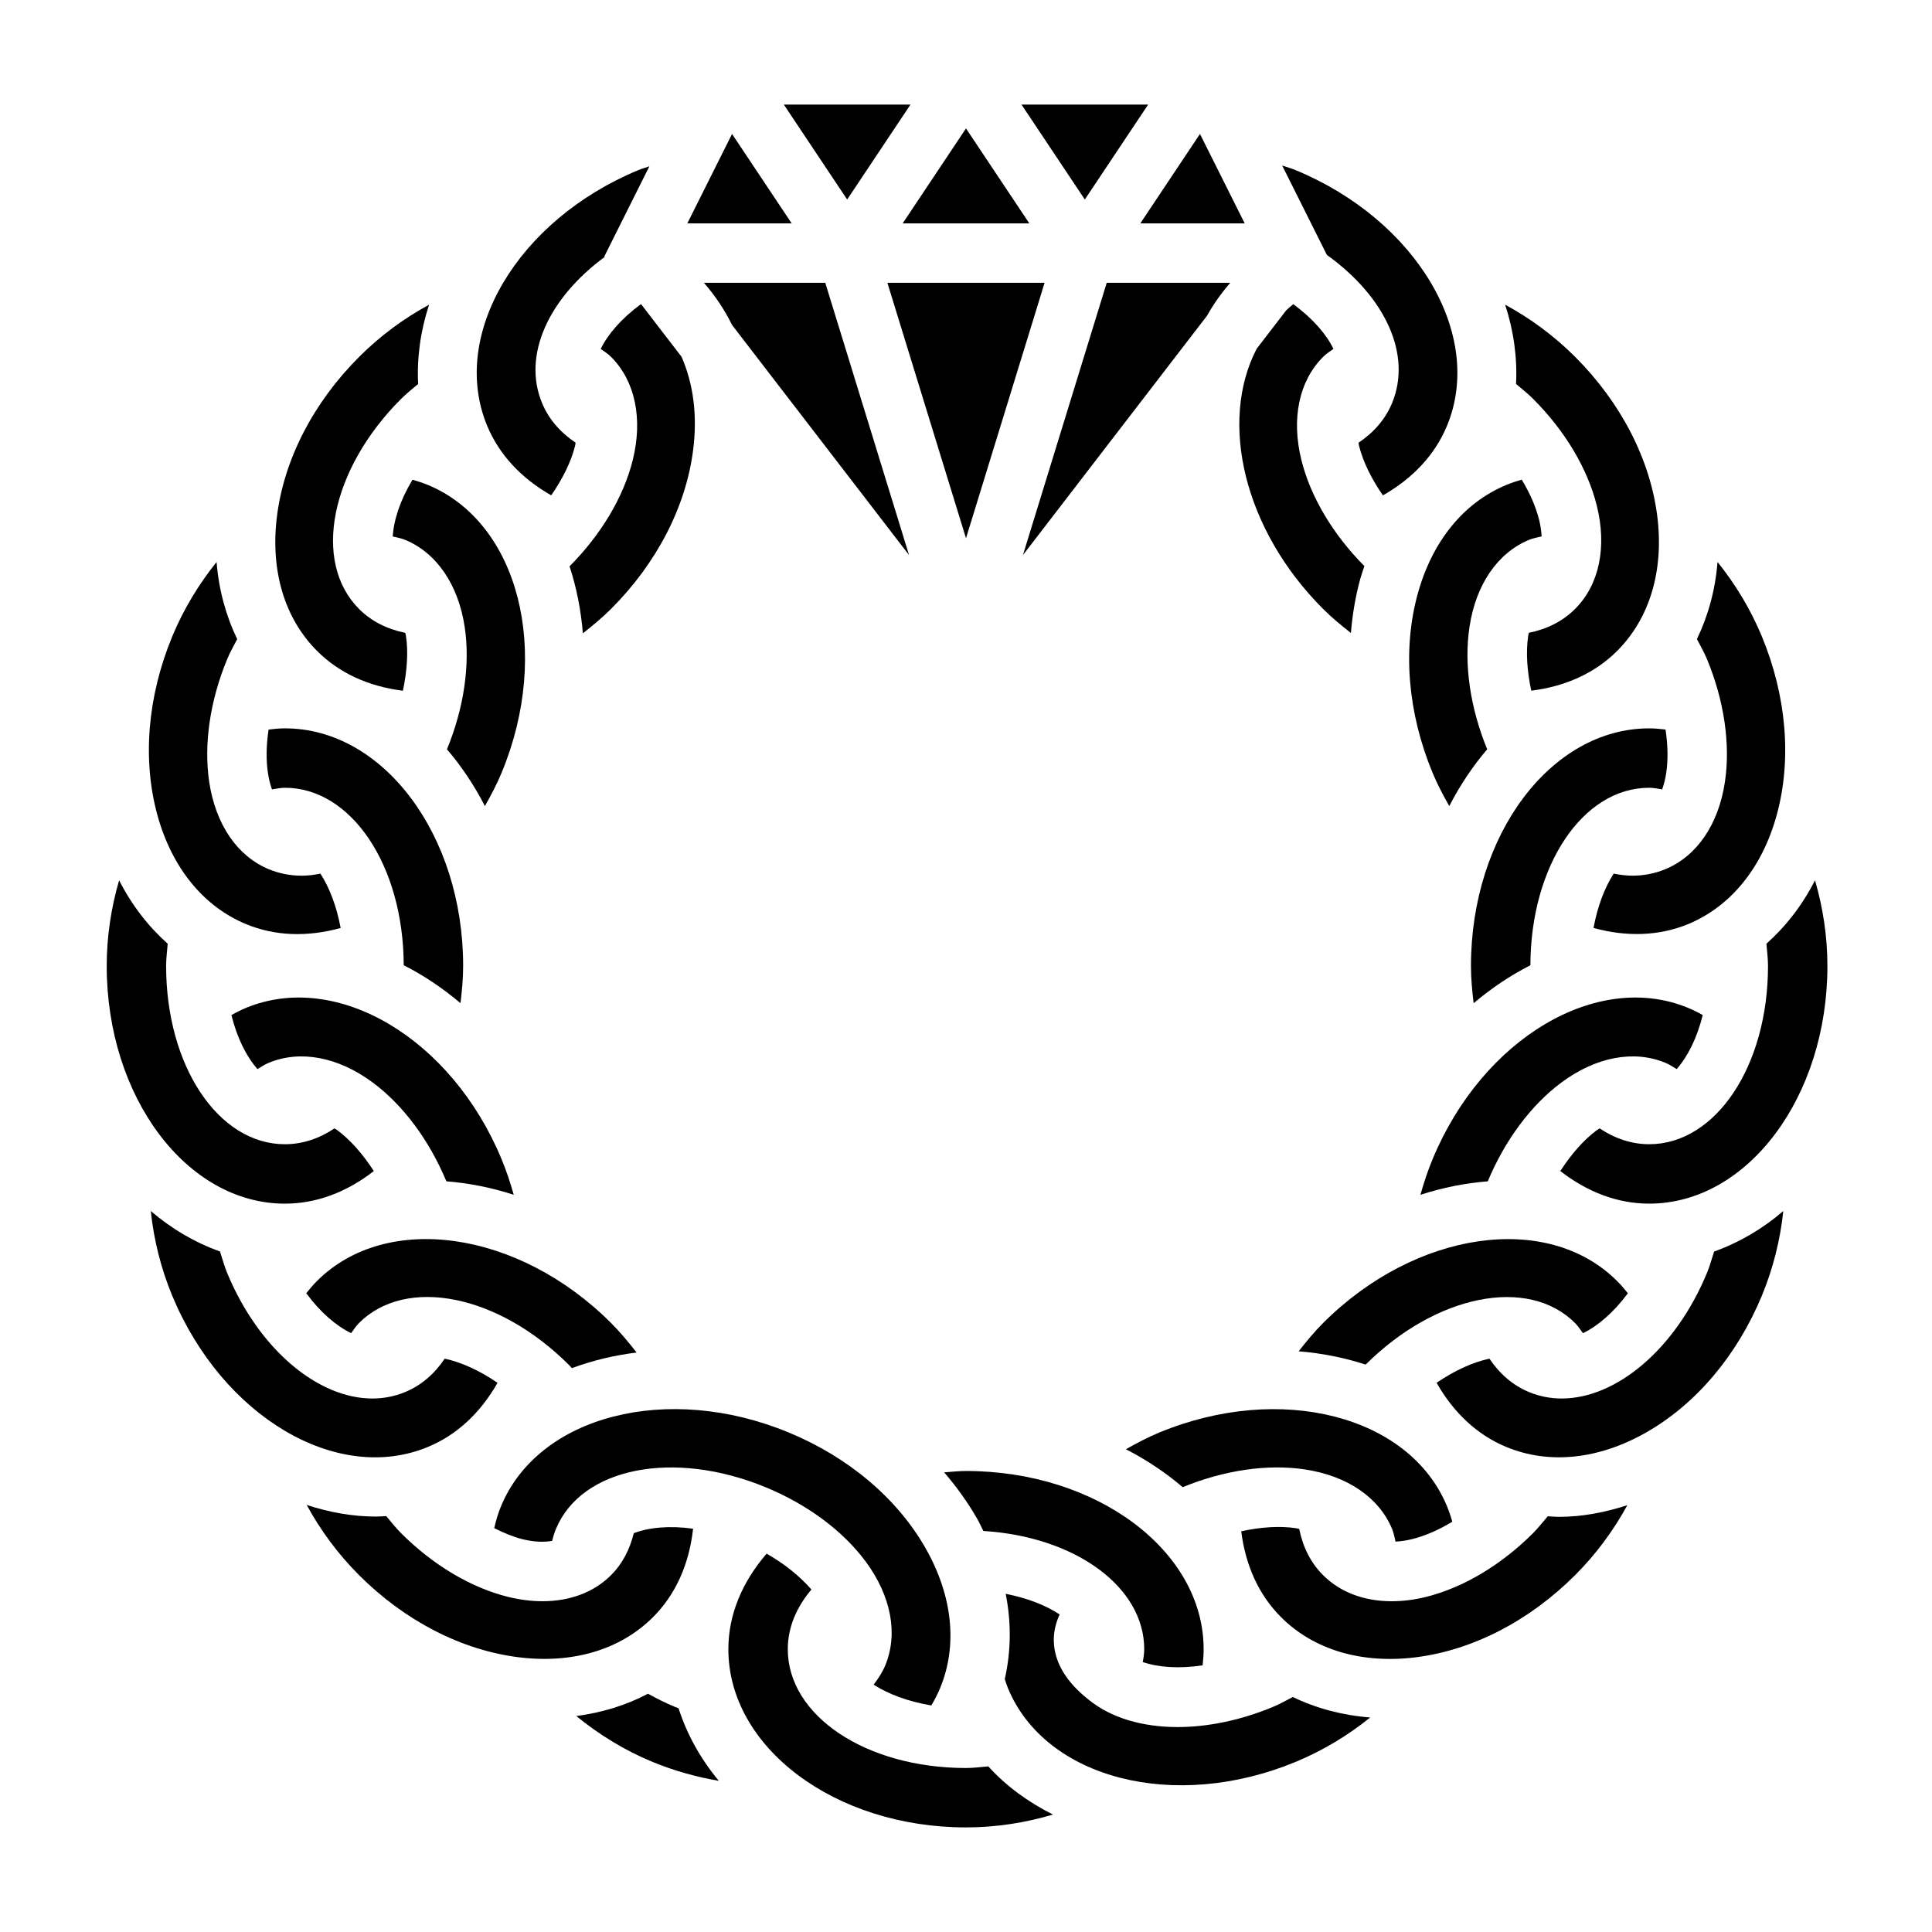
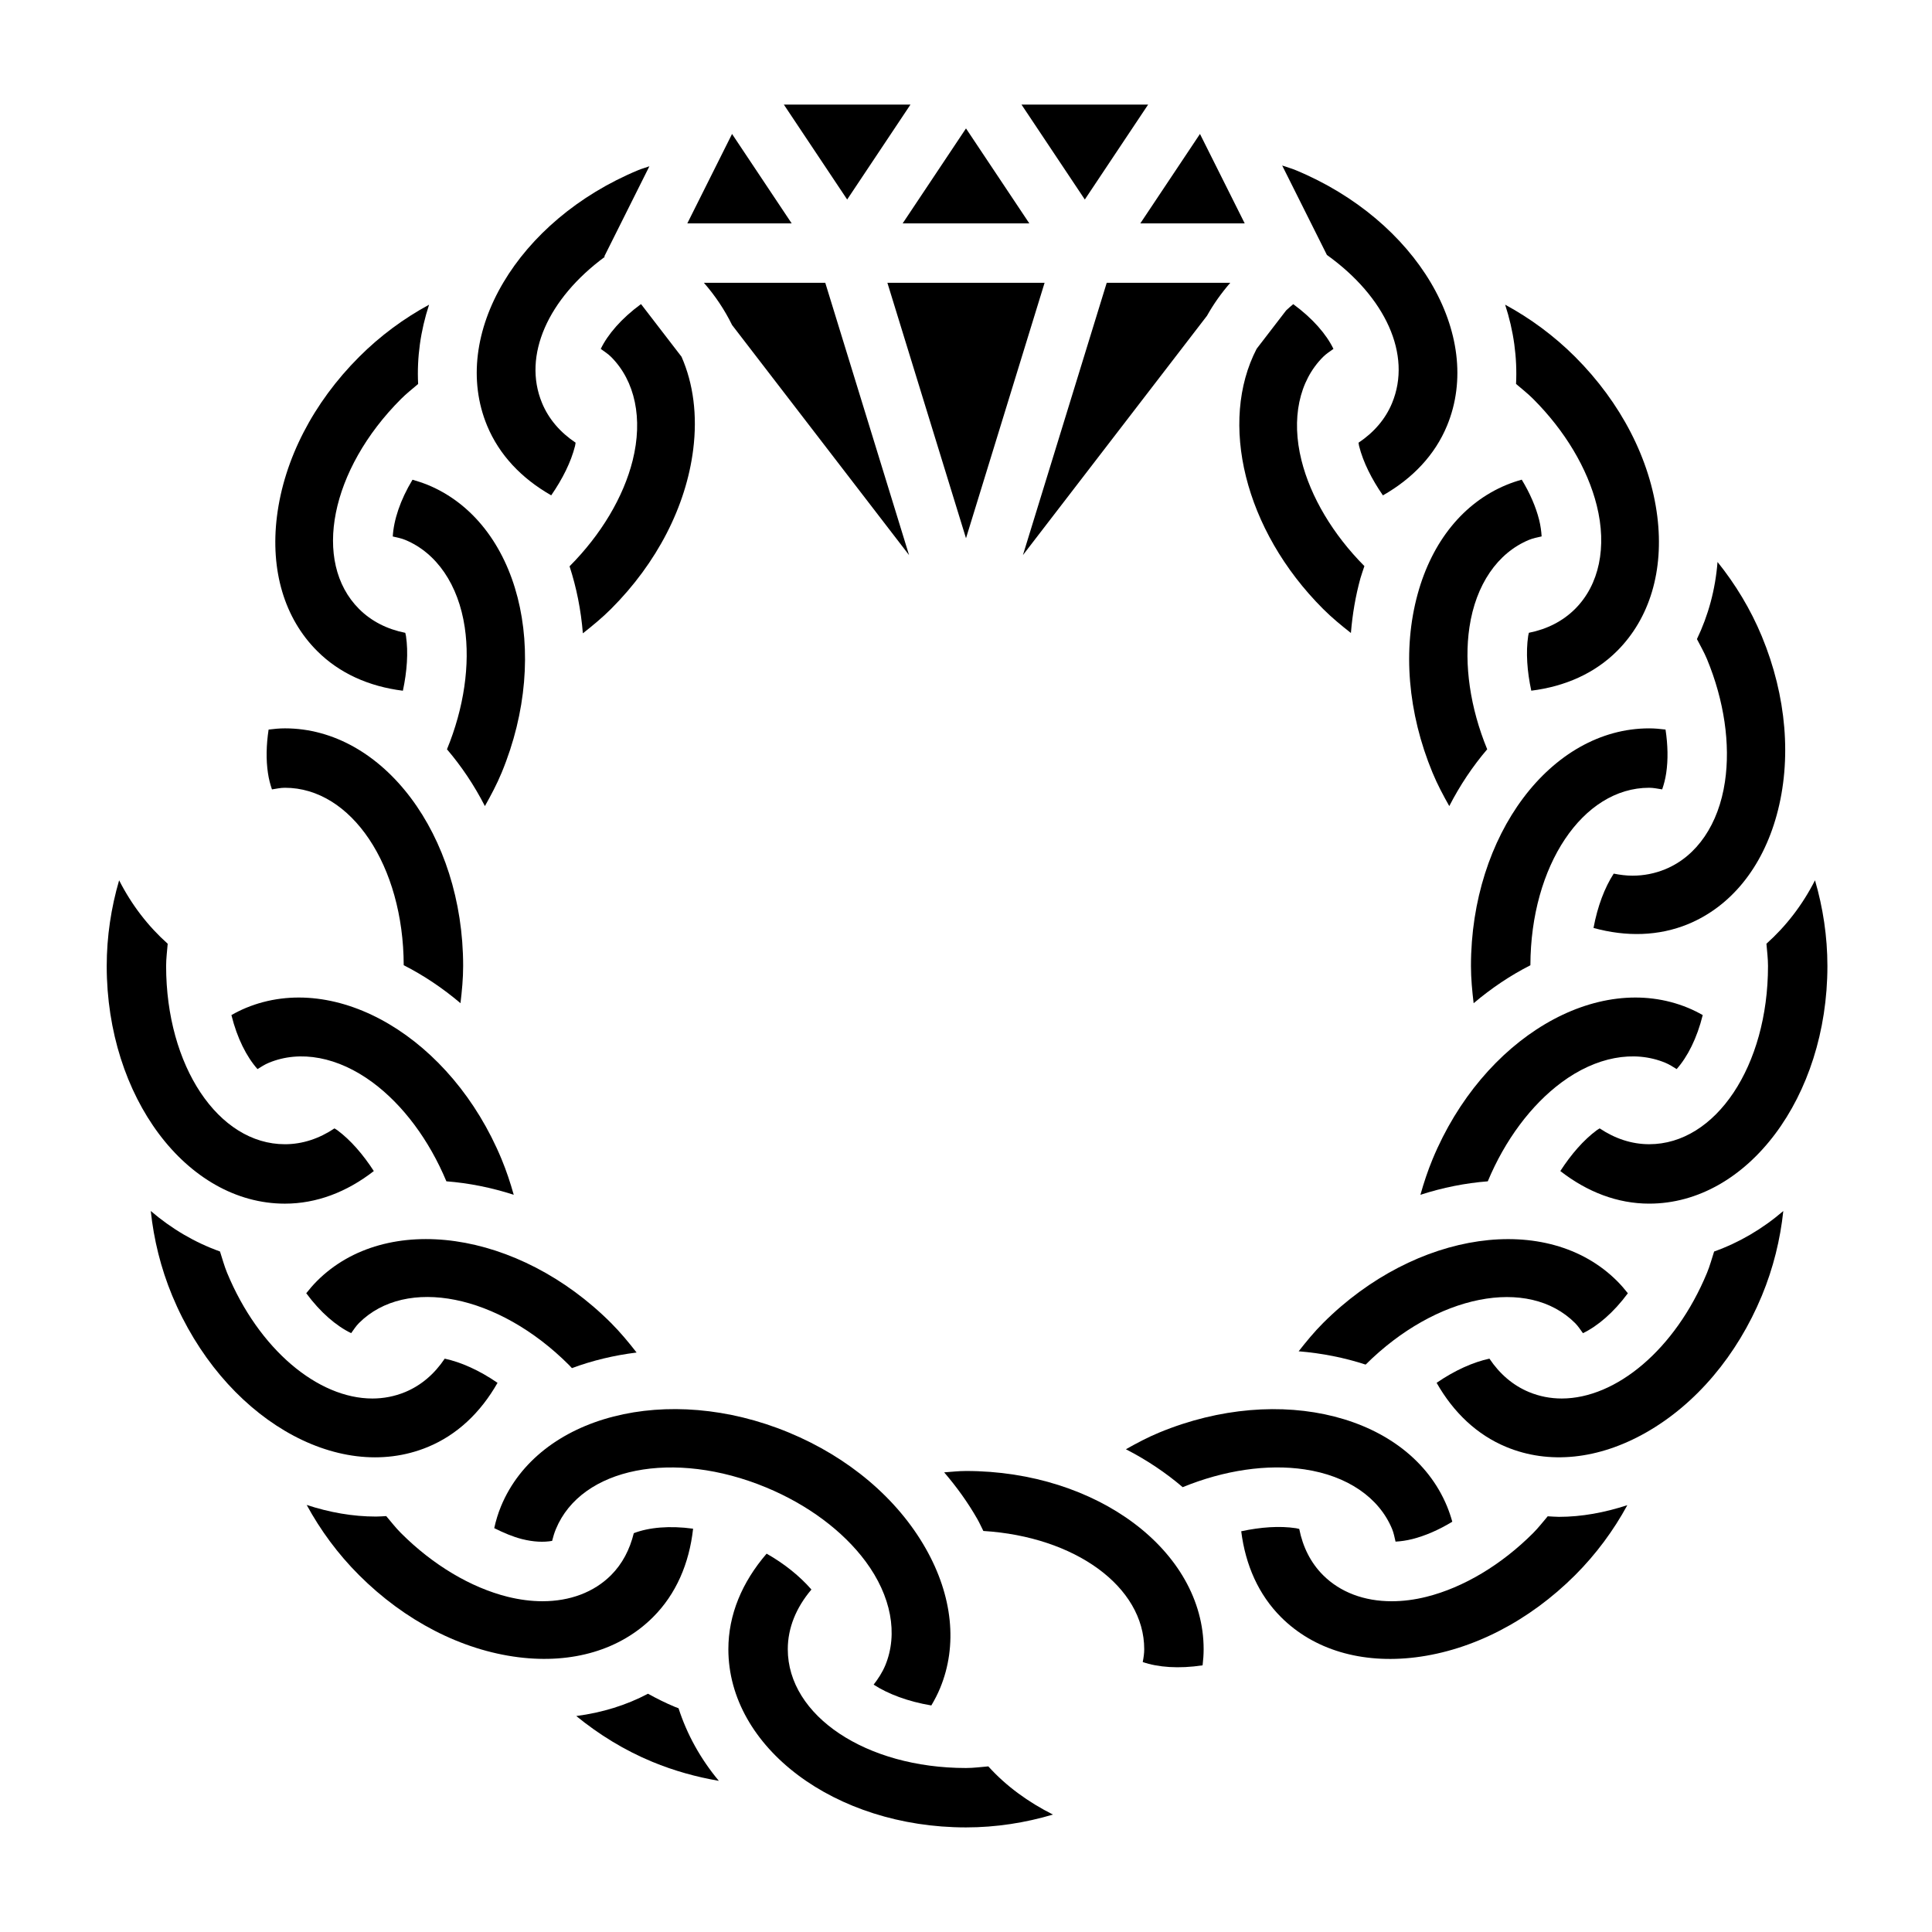
<svg xmlns="http://www.w3.org/2000/svg" fill="#000000" width="800px" height="800px" version="1.1" viewBox="144 144 512 512">
  <g>
    <path d="m494.63 305.37c2.332 2.332 4.84 4.383 7.375 6.383 0.402-4.953 1.227-9.809 2.519-14.5 0.309-1.109 0.707-2.148 1.055-3.227-8.312-8.375-14.25-18.316-16.672-28.016-2.762-11.035-0.668-21.043 5.731-27.434 0.828-0.828 1.812-1.441 2.738-2.117-1.844-3.824-5.441-8.031-10.652-11.855-0.66 0.52-1.258 1.094-1.883 1.66l-7.816 10.164c-10.035 19.363-3.398 47.949 17.605 68.941z" />
    <path d="m561.42 494.63c0.805 0.805 1.41 1.77 2.078 2.676 3.906-1.883 8.125-5.465 11.902-10.578-0.891-1.133-1.828-2.219-2.844-3.234-18.43-18.43-53.379-13.414-77.934 11.133-2.363 2.363-4.441 4.902-6.465 7.477 6.203 0.512 12.156 1.699 17.75 3.527 18.711-18.605 43.066-23.453 55.512-11z" />
    <path d="m225.16 486.72c3.769 5.117 7.996 8.699 11.902 10.578 0.668-0.914 1.273-1.883 2.078-2.684 12.5-12.477 36.945-7.598 55.664 11.141 0.27 0.27 0.504 0.543 0.762 0.812 5.375-2 11.133-3.387 17.137-4.133-2.102-2.699-4.297-5.352-6.762-7.824-24.547-24.547-59.52-29.543-77.934-11.133-1.012 1.023-1.957 2.109-2.848 3.242z" />
    <path d="m585.34 374.34c-2.769 1.148-5.699 1.723-8.73 1.723-1.629 0-3.281-0.211-4.961-0.543-2.371 3.668-4.273 8.59-5.352 14.398 8.746 2.402 17.328 2.164 25.074-1.023 11.305-4.684 19.641-14.941 23.473-28.898 4.031-14.664 2.629-31.488-3.945-47.367-2.992-7.219-7.031-13.848-11.738-19.703-0.574 7.352-2.465 14.211-5.457 20.438 0.898 1.754 1.891 3.449 2.652 5.281 4.566 11.012 6.258 22.57 4.769 32.535-1.668 11.258-7.422 19.703-15.785 23.16z" />
    <path d="m489.77 533.41c11.25 1.676 19.688 7.43 23.152 15.793 0.449 1.07 0.637 2.219 0.914 3.344 1.387-0.078 2.844-0.277 4.41-0.668 3.457-0.867 7.078-2.449 10.629-4.606-0.387-1.395-0.852-2.762-1.402-4.102-9.965-24.074-44.188-32.801-76.258-19.531-3.086 1.273-5.992 2.824-8.84 4.426 5.535 2.844 10.578 6.227 15.051 10.051 10.973-4.496 22.441-6.195 32.344-4.707z" />
    <path d="m523.64 348.78c1.273 3.086 2.824 5.984 4.434 8.84 2.844-5.535 6.227-10.578 10.051-15.051-4.504-10.957-6.188-22.434-4.707-32.348 1.676-11.258 7.43-19.695 15.793-23.152 1.078-0.449 2.219-0.645 3.336-0.914-0.078-1.387-0.277-2.844-0.668-4.418-0.867-3.449-2.449-7.07-4.598-10.621-1.395 0.387-2.769 0.852-4.094 1.402-11.312 4.684-19.656 14.941-23.488 28.898-4.031 14.68-2.633 31.496 3.941 47.363z" />
    <path d="m512.92 250.8c-1.762 4.273-4.832 7.809-8.895 10.523 0.062 0.301 0.07 0.566 0.148 0.875 1.07 4.266 3.328 8.762 6.312 13.082 7.887-4.488 13.785-10.715 16.988-18.453 9.965-24.066-8.031-54.449-40.109-67.738-1.172-0.488-2.387-0.805-3.574-1.227l11.855 23.703c15.527 11.121 22.57 26.457 17.273 39.234z" />
    <path d="m545.77 245.75c1.527 1.301 3.102 2.535 4.519 3.953 8.43 8.422 14.422 18.453 16.863 28.23 2.762 11.035 0.668 21.043-5.731 27.434-3.273 3.266-7.453 5.375-12.25 6.328-0.055 0.293-0.148 0.535-0.188 0.844-0.645 4.344-0.285 9.367 0.82 14.5 9.004-1.125 16.84-4.621 22.758-10.539 8.652-8.652 12.43-21.324 10.637-35.676-1.891-15.098-9.621-30.094-21.766-42.25-5.59-5.59-11.902-10.219-18.555-13.832 2.262 6.926 3.242 14.008 2.891 21.008z" />
    <path d="m533.82 400c0 3.336 0.324 6.613 0.707 9.863 4.746-4.023 9.793-7.391 15.043-10.059 0.062-26.391 13.863-47.039 31.48-47.039 1.164 0 2.297 0.262 3.441 0.434 0.457-1.309 0.836-2.731 1.07-4.328 0.527-3.512 0.441-7.445-0.18-11.531-1.441-0.176-2.883-0.316-4.332-0.316-26.047 0-47.23 28.25-47.23 62.977z" />
    <path d="m209.19 411.1c-1.332 0.551-2.613 1.195-3.863 1.906 1.52 6.164 4.039 11.074 6.91 14.312 0.977-0.59 1.922-1.227 2.984-1.66 8.352-3.473 18.391-1.566 27.535 5.203 8.055 5.961 14.973 15.273 19.539 26.199 5.902 0.457 11.887 1.645 17.848 3.566-0.891-3.164-1.93-6.312-3.211-9.406-13.281-32.082-43.668-50.07-67.742-40.121z" />
    <path d="m462.7 585.33c0.172-1.414 0.277-2.848 0.277-4.273 0-26.047-28.254-47.23-62.977-47.23-1.953 0-3.856 0.227-5.785 0.363 3.336 3.891 6.305 8.016 8.785 12.367 0.598 1.047 1.062 2.109 1.598 3.164 24.242 1.492 42.633 14.719 42.633 31.336 0 1.086-0.164 2.242-0.395 3.402 4.055 1.398 9.559 1.824 15.863 0.871z" />
    <path d="m375.52 590.45c3.856 2.488 9.102 4.473 15.289 5.512 0.883-1.48 1.676-3.008 2.332-4.598 4.684-11.305 3.32-24.449-3.832-37.031-7.519-13.227-20.402-24.129-36.273-30.699-32.086-13.289-66.289-4.527-76.258 19.531-0.781 1.883-1.363 3.824-1.801 5.809 2.481 1.242 4.953 2.289 7.344 2.898 3.055 0.77 5.746 0.883 7.996 0.48 0.27-1.07 0.582-2.133 1.008-3.148 6.762-16.32 31.219-21.16 55.695-11.02 11.012 4.559 20.379 11.531 26.379 19.625 6.769 9.141 8.668 19.184 5.203 27.543-0.773 1.84-1.852 3.516-3.082 5.098z" />
    <path d="m612.54 400c0 26.48-13.832 47.23-31.488 47.23-4.621 0-9.062-1.48-13.121-4.195-0.25 0.172-0.496 0.285-0.754 0.473-3.535 2.613-6.824 6.422-9.676 10.832 7.168 5.574 15.176 8.637 23.551 8.637 26.047 0 47.23-28.254 47.23-62.977 0-7.824-1.18-15.5-3.289-22.711-3.344 6.582-7.715 12.203-12.871 16.809 0.16 1.965 0.418 3.91 0.418 5.902z" />
    <path d="m470.04 218.94h-32.746l-22.207 72.164 48.781-63.426c1.734-3.102 3.805-6.016 6.172-8.738z" />
    <path d="m400 286.64 20.828-67.699h-41.66z" />
    <path d="m330.54 218.94c2.977 3.41 5.481 7.148 7.469 11.195l46.902 60.977-22.207-72.172z" />
    <path d="m557.81 430.86c9.141-6.777 19.191-8.676 27.543-5.203 1.055 0.434 2.008 1.07 2.977 1.66 2.875-3.234 5.391-8.156 6.91-14.312-1.25-0.707-2.543-1.355-3.871-1.906-24.059-9.949-54.434 8.039-67.73 40.117-1.281 3.094-2.32 6.242-3.211 9.414 5.953-1.922 11.941-3.109 17.848-3.566 4.562-10.938 11.492-20.242 19.535-26.203z" />
    <path d="m327.68 549.12c-6.273-0.859-11.746-0.34-15.719 1.188-1.055 4.305-3.016 8.117-6.023 11.125-4.543 4.543-10.91 6.91-18.176 6.91-2.953 0-6.062-0.395-9.258-1.188-9.777-2.449-19.797-8.43-28.23-16.863-1.434-1.434-2.629-2.992-3.922-4.512-0.906 0.047-1.812 0.125-2.715 0.125-6.133 0-12.312-1.094-18.359-3.078 3.621 6.66 8.258 12.988 13.863 18.586 12.148 12.148 27.16 19.875 42.25 21.773 14.375 1.801 27.031-1.984 35.684-10.645 6.062-6.055 9.574-14.133 10.605-23.422z" />
-     <path d="m209.2 388.9c7.738 3.203 16.32 3.441 25.074 1.023-1.078-5.809-2.992-10.73-5.352-14.398-1.668 0.332-3.328 0.543-4.961 0.543-3.031 0-5.969-0.574-8.738-1.723-8.359-3.457-14.105-11.902-15.785-23.152-1.48-9.965 0.211-21.516 4.777-32.535 0.754-1.836 1.746-3.527 2.644-5.281-3-6.227-4.879-13.082-5.465-20.438-4.707 5.856-8.746 12.484-11.738 19.703-6.574 15.879-7.973 32.691-3.945 47.367 3.84 13.941 12.184 24.207 23.488 28.891z" />
    <path d="m257.39 527.46c7.746-3.203 13.973-9.102 18.461-16.996-4.879-3.352-9.715-5.488-13.996-6.406-2.707 4.039-6.234 7.094-10.492 8.855-2.785 1.148-5.707 1.707-8.676 1.707-14.414 0-30.086-12.996-38.496-33.289-0.77-1.867-1.273-3.777-1.891-5.676-6.613-2.356-12.801-5.984-18.344-10.73 0.797 7.527 2.652 15.129 5.676 22.426 13.312 32.09 43.699 50.07 67.758 40.109z" />
    <path d="m219.51 462.98c8.375 0 16.383-3.062 23.555-8.637-2.859-4.41-6.141-8.211-9.676-10.832-0.25-0.188-0.496-0.301-0.754-0.473-4.062 2.715-8.504 4.195-13.125 4.195-17.656 0-31.488-20.75-31.488-47.23 0-1.992 0.262-3.938 0.418-5.902-5.156-4.606-9.523-10.234-12.871-16.809-2.109 7.211-3.289 14.883-3.289 22.711 0 34.723 21.191 62.977 47.23 62.977z" />
    <path d="m322.91 596.36c-2.481-1.023-4.856-2.219-7.188-3.504-5.769 3.055-12.172 5.016-19.004 5.91 5.969 4.879 12.746 9.07 20.16 12.137 5.785 2.394 11.707 4.023 17.625 5.039-4.848-5.801-8.445-12.305-10.684-19.238-0.293-0.125-0.602-0.211-0.91-0.344z" />
    <path d="m554.16 545.83c-1.273 1.496-2.457 3.039-3.871 4.457-8.43 8.43-18.461 14.422-28.23 16.871-3.188 0.805-6.297 1.188-9.258 1.188-7.266 0-13.625-2.371-18.176-6.918-3.266-3.258-5.359-7.445-6.312-12.242-0.301-0.055-0.551-0.148-0.867-0.195-4.344-0.66-9.367-0.293-14.508 0.812 1.125 9.004 4.629 16.84 10.547 22.758 8.66 8.66 21.348 12.422 35.684 10.645 15.09-1.891 30.094-9.629 42.25-21.773 5.59-5.59 10.227-11.902 13.84-18.547-6.047 1.977-12.129 3.094-18.113 3.094-1-0.008-1.984-0.094-2.984-0.148z" />
    <path d="m596.37 481.33c-8.398 20.285-24.082 33.289-38.496 33.289-2.969 0-5.879-0.551-8.668-1.707-4.258-1.762-7.785-4.816-10.492-8.855-4.273 0.922-9.117 3.055-13.996 6.406 4.488 7.894 10.715 13.793 18.461 16.996 11.312 4.691 24.465 3.328 37.039-3.824 13.227-7.519 24.121-20.402 30.699-36.273 3.023-7.297 4.879-14.902 5.676-22.426-5.543 4.754-11.723 8.375-18.332 10.73-0.617 1.887-1.121 3.805-1.891 5.664z" />
    <path d="m400 612.54c-26.48 0-47.23-13.832-47.23-31.488 0-5.66 2.242-11.074 6.266-15.809-3.078-3.527-7.117-6.816-11.879-9.508-6.527 7.59-10.133 16.207-10.133 25.316 0 26.047 28.254 47.23 62.977 47.23 7.949 0 15.734-1.227 23.043-3.402-6.551-3.305-12.398-7.527-17.129-12.77-1.973 0.164-3.918 0.43-5.914 0.43z" />
-     <path d="m481.33 596.36c-8.598 3.566-17.301 5.328-25.254 5.328-9.344 0-17.648-2.434-23.57-7.25-5.894-4.629-9.035-9.824-9.234-15.367-0.07-1.953 0.27-4.473 1.543-7.219-3.613-2.394-8.5-4.344-14.297-5.473 1.527 7.66 1.418 15.273-0.242 22.594 0.27 0.805 0.504 1.613 0.836 2.41 9.957 24.059 44.18 32.812 76.258 19.531 7.242-3 13.887-7.039 19.75-11.762-7.367-0.574-14.273-2.418-20.508-5.422-1.762 0.887-3.438 1.871-5.281 2.629z" />
    <path d="m416.78 203.2-16.781-25.168-16.785 25.168z" />
    <path d="m473.86 203.2-11.855-23.703-15.809 23.703z" />
    <path d="m385.29 171.71h-33.566l16.785 25.164z" />
    <path d="m448.27 171.71h-33.566l16.785 25.164z" />
    <path d="m338 179.5-11.855 23.703h27.66z" />
    <path d="m290.08 275.27c2.984-4.328 5.242-8.816 6.312-13.082 0.078-0.309 0.086-0.574 0.148-0.875-4.062-2.715-7.133-6.25-8.902-10.531-5.195-12.547 1.59-27.613 16.617-38.699l-0.102-0.133 11.941-23.883c-0.961 0.355-1.945 0.605-2.898 1-32.078 13.289-50.074 43.684-40.109 67.738 3.215 7.75 9.113 13.98 16.992 18.465z" />
    <path d="m250.77 327.05c1.094-5.133 1.465-10.156 0.82-14.5-0.047-0.309-0.141-0.551-0.188-0.844-4.793-0.953-8.973-3.055-12.242-6.32-12.492-12.5-7.598-36.953 11.133-55.672 1.418-1.418 2.992-2.652 4.519-3.953-0.355-7 0.629-14.082 2.898-21.012-6.652 3.613-12.965 8.242-18.539 13.832-12.156 12.148-19.883 27.152-21.773 42.25-1.793 14.352 1.977 27.031 10.637 35.676 5.902 5.922 13.727 9.418 22.734 10.543z" />
    <path d="m253.32 271.13c-3.289 5.449-4.984 10.715-5.234 15.043 1.102 0.27 2.227 0.457 3.281 0.898 8.367 3.457 14.113 11.902 15.793 23.152 1.473 9.902-0.203 21.387-4.707 32.348 3.824 4.473 7.211 9.516 10.051 15.051 1.605-2.859 3.156-5.762 4.434-8.848 13.289-32.078 4.519-66.281-19.539-76.258-1.332-0.535-2.695-0.992-4.078-1.387z" />
    <path d="m313.85 224.6c-5.211 3.824-8.801 8.039-10.645 11.863 0.938 0.684 1.922 1.301 2.738 2.117 6.391 6.391 8.477 16.391 5.723 27.426-2.426 9.715-8.375 19.68-16.727 28.07 1.828 5.598 3.023 11.555 3.527 17.758 2.574-2.023 5.117-4.117 7.477-6.473 12.148-12.156 19.875-27.152 21.766-42.25 1.133-9.055 0.039-17.438-3.094-24.57l-10.652-13.848c-0.043-0.023-0.074-0.062-0.113-0.094z" />
    <path d="m216.07 353.2c1.141-0.172 2.273-0.434 3.438-0.434 17.609 0 31.41 20.648 31.48 47.027 5.25 2.668 10.297 6.039 15.043 10.059 0.387-3.25 0.707-6.519 0.707-9.855 0-34.723-21.184-62.977-47.23-62.977-1.449 0-2.891 0.141-4.328 0.324-0.621 4.086-0.699 8.023-0.172 11.535 0.234 1.598 0.613 3.012 1.062 4.32z" />
  </g>
</svg>